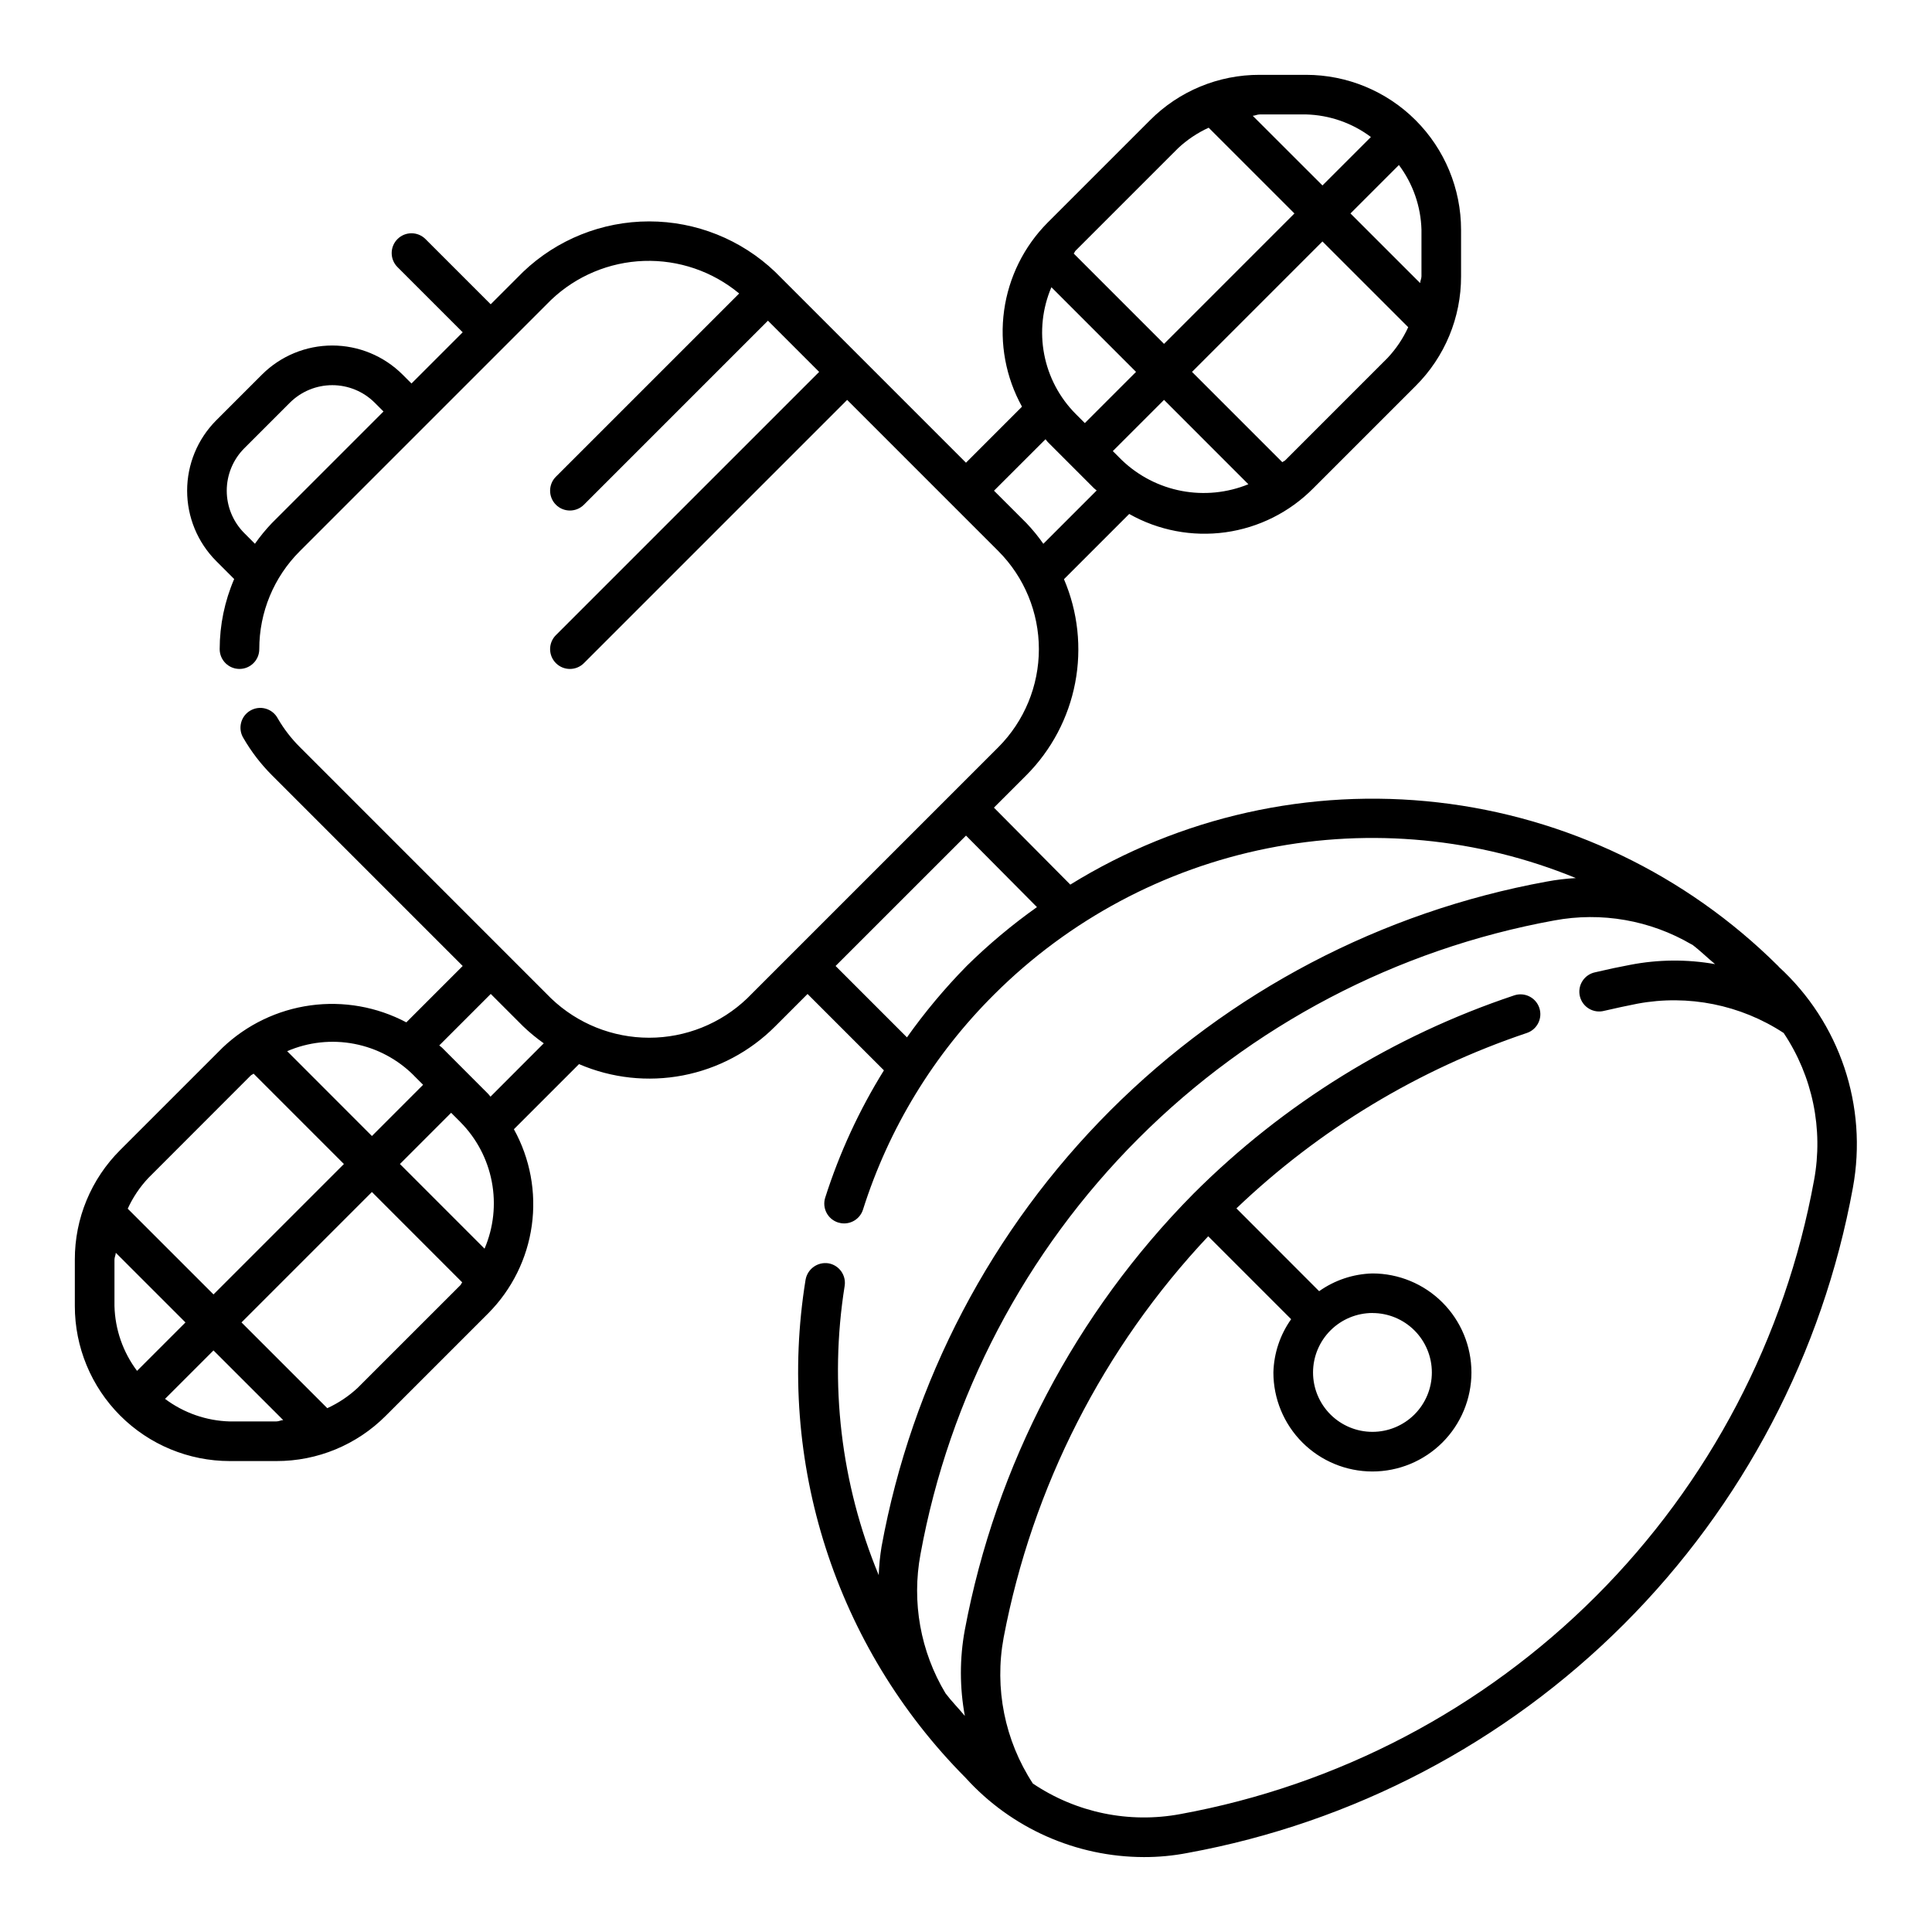
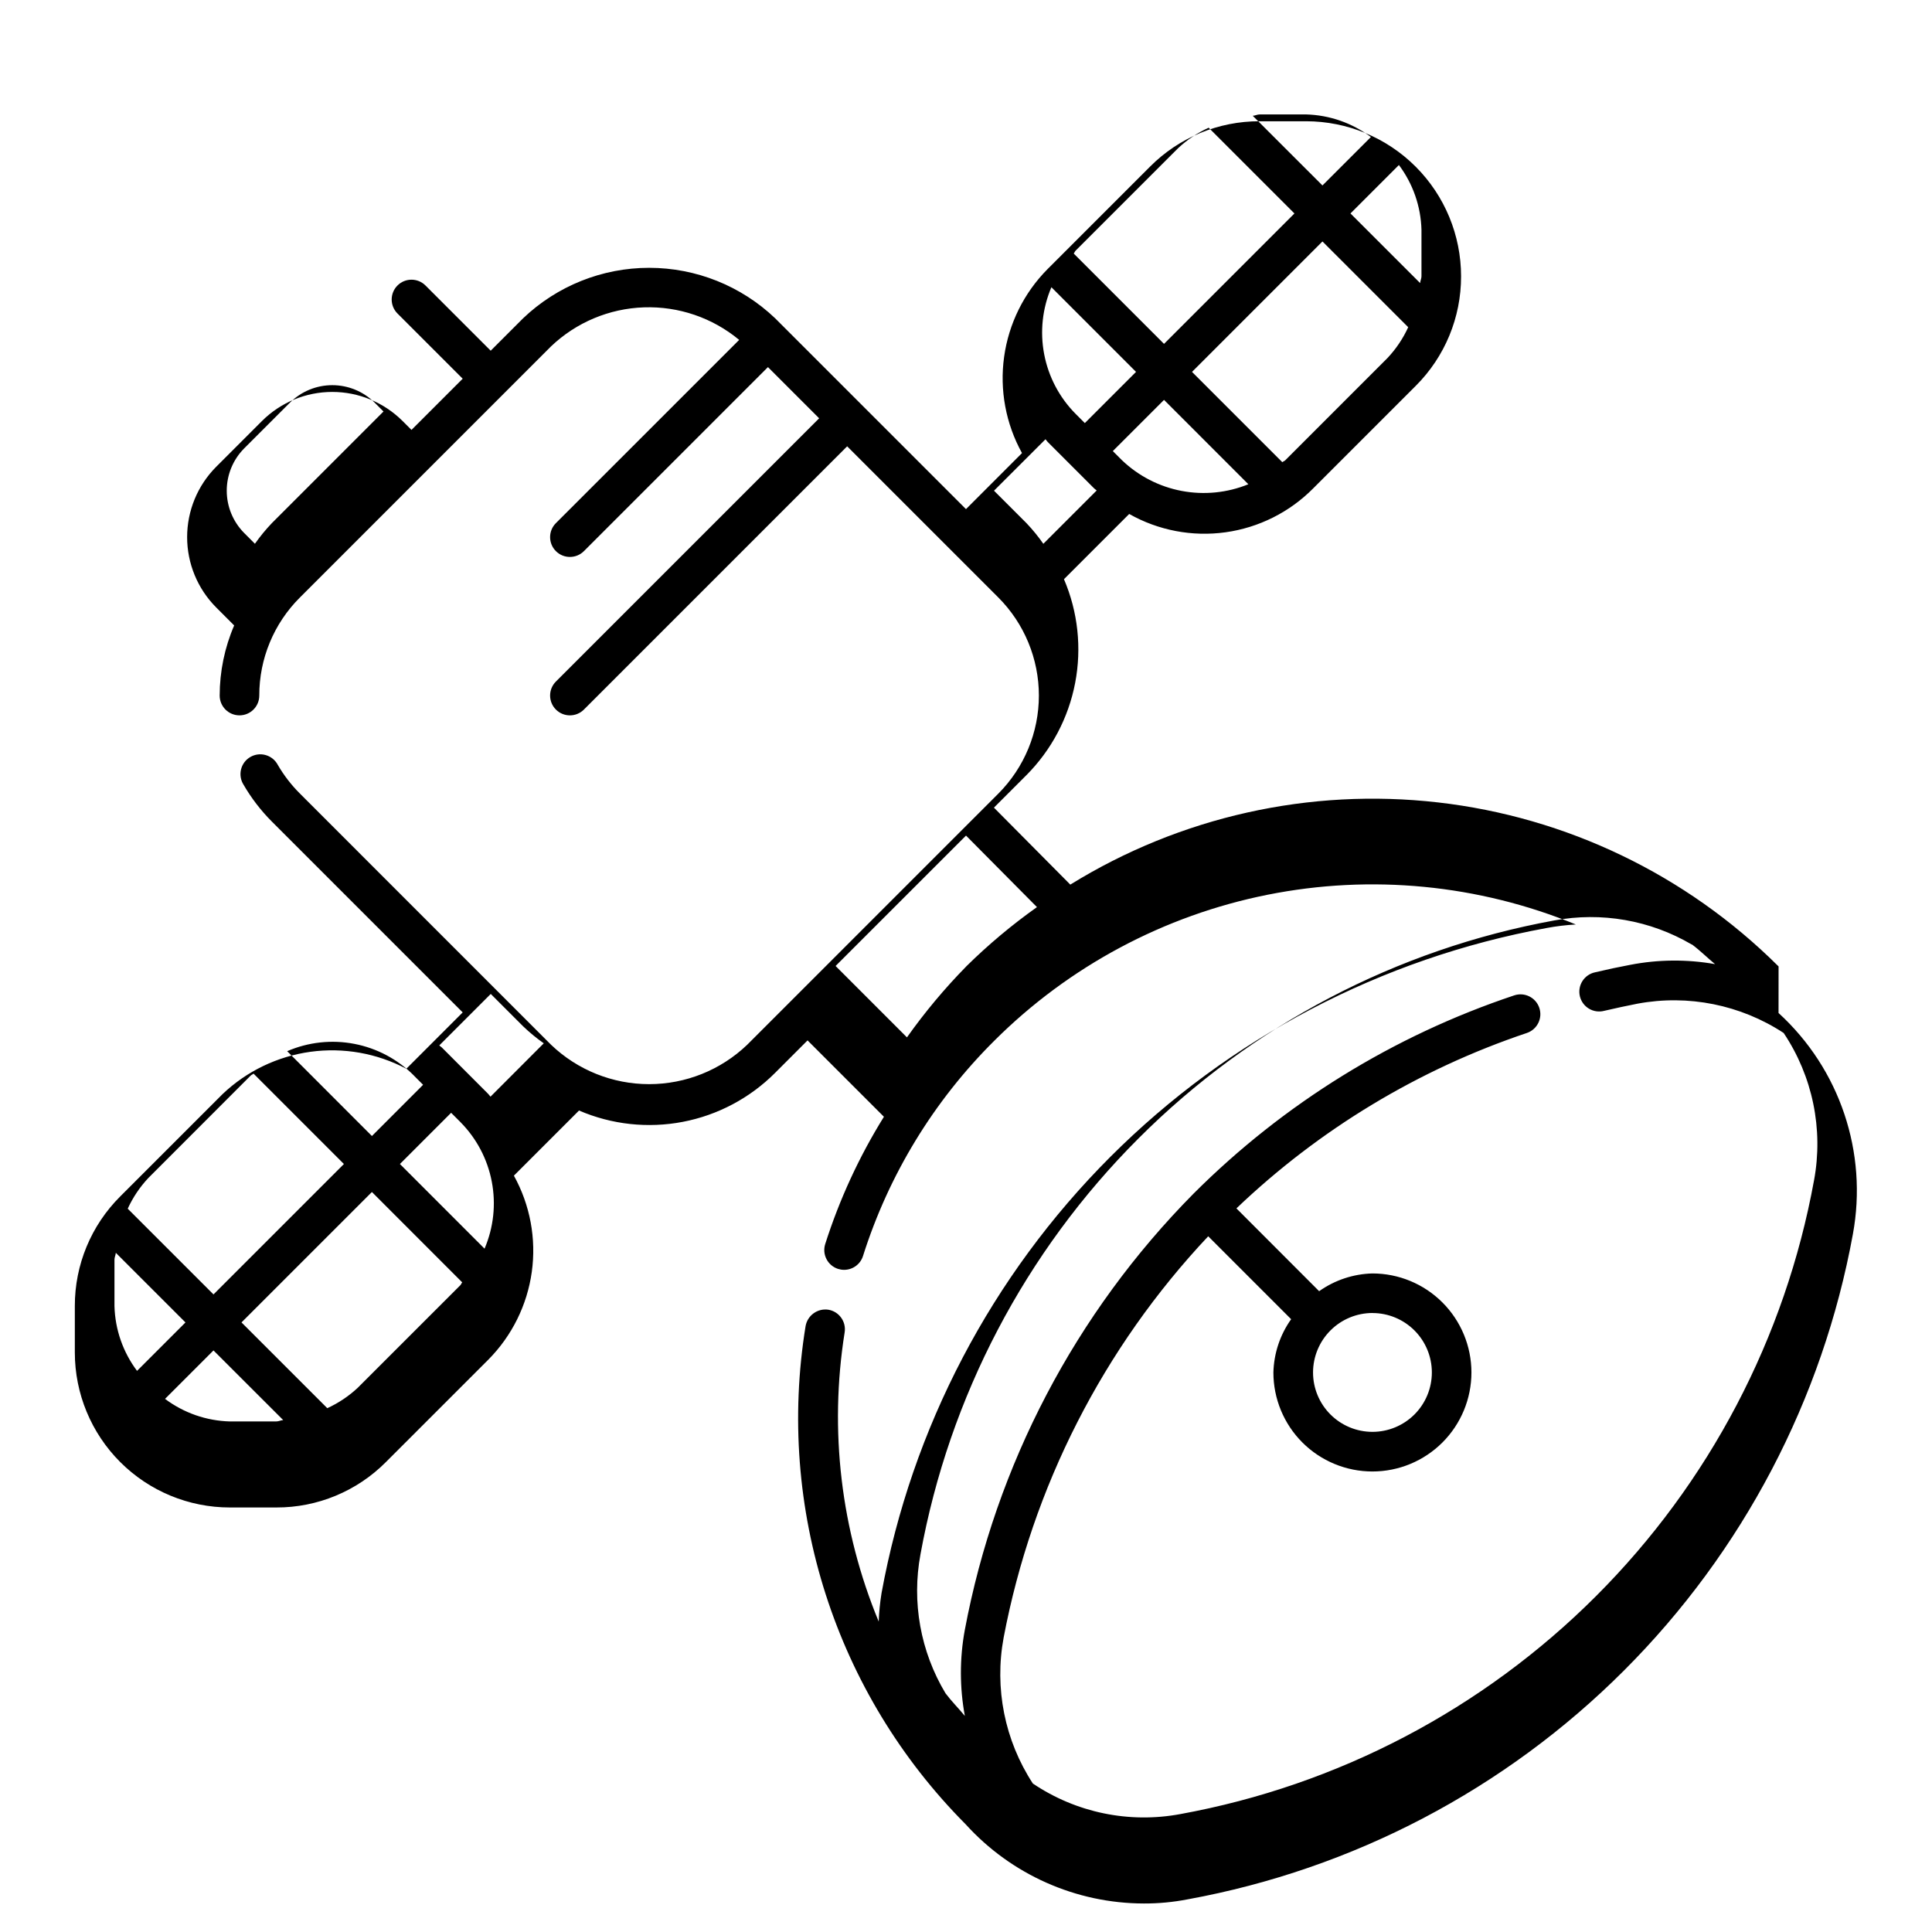
<svg xmlns="http://www.w3.org/2000/svg" fill="#000000" width="800px" height="800px" version="1.1" viewBox="144 144 512 512">
-   <path d="m615.34 400.14-0.023-0.062-0.117-0.105-0.066-0.078-0.031-0.012c-24.297-24.113-56.004-39.344-90.012-43.234-34.008-3.894-68.336 3.781-97.449 21.781l-20.242-20.398 8.605-8.605h0.004c6.644-6.68 11.145-15.191 12.918-24.445 1.773-9.254 0.742-18.828-2.965-27.488l17.285-17.285v-0.004c7.746 4.375 16.719 6.082 25.535 4.856 8.812-1.227 16.98-5.32 23.238-11.645l27.145-27.141c7.727-7.691 12.059-18.152 12.031-29.059v-12.301c0-10.895-4.328-21.344-12.031-29.047-7.707-7.707-18.156-12.035-29.051-12.035h-12.301c-10.902-0.031-21.363 4.301-29.051 12.035l-27.145 27.141c-6.254 6.301-10.297 14.461-11.516 23.254-1.223 8.789 0.441 17.742 4.738 25.508l-14.844 14.852-50.574-50.574c-9-8.586-20.957-13.375-33.395-13.375s-24.398 4.789-33.395 13.375l-8.59 8.59-17.281-17.281c-2.051-2.051-5.375-2.051-7.422 0-2.051 2.051-2.051 5.371 0 7.422l17.281 17.281-13.57 13.57-2.379-2.379c-4.945-4.922-11.637-7.688-18.613-7.688s-13.672 2.766-18.613 7.688l-12.176 12.176c-4.918 4.949-7.676 11.641-7.676 18.613 0 6.977 2.758 13.668 7.676 18.613l4.789 4.797c-2.527 5.867-3.832 12.188-3.84 18.578 0 2.898 2.352 5.246 5.25 5.246 2.898 0 5.246-2.348 5.246-5.246-0.02-9.746 3.852-19.094 10.754-25.973l66.586-66.586c6.656-6.336 15.41-10.008 24.594-10.32 9.188-0.312 18.168 2.754 25.242 8.625l-48.566 48.559c-2.051 2.047-2.051 5.371 0 7.422 2.047 2.051 5.371 2.051 7.422 0l48.77-48.77 13.57 13.57-69.762 69.762c-2.051 2.047-2.051 5.371 0 7.422 2.047 2.051 5.371 2.051 7.422 0l69.762-69.762 40.078 40.078c6.871 6.894 10.73 16.234 10.73 25.973 0 9.734-3.859 19.074-10.73 25.973l-66.586 66.586c-6.992 6.688-16.297 10.422-25.973 10.422-9.68 0-18.98-3.734-25.973-10.422l-66.574-66.586c-2.277-2.269-4.25-4.824-5.863-7.606-0.668-1.262-1.82-2.195-3.191-2.59-1.367-0.395-2.84-0.215-4.074 0.5-1.238 0.711-2.129 1.898-2.469 3.281-0.344 1.387-0.109 2.848 0.652 4.055 2.07 3.574 4.594 6.859 7.512 9.781l50.574 50.574-14.941 14.941v-0.004c-7.789-4.125-16.68-5.695-25.41-4.496-8.734 1.199-16.871 5.113-23.262 11.184l-27.145 27.141h0.004c-7.727 7.691-12.059 18.148-12.035 29.051v12.301c0 10.895 4.328 21.344 12.035 29.051 7.703 7.703 18.152 12.031 29.047 12.031h12.301c10.902 0.035 21.367-4.301 29.051-12.031l27.148-27.145c6.25-6.301 10.293-14.457 11.516-23.25 1.223-8.793-0.441-17.742-4.742-25.512l17.258-17.258h0.004c8.668 3.734 18.258 4.777 27.527 2.996 9.266-1.781 17.785-6.309 24.449-12.992l8.586-8.59 20.238 20.238c-6.559 10.555-11.781 21.883-15.555 33.719-0.426 1.328-0.305 2.769 0.336 4.008 0.641 1.242 1.746 2.172 3.074 2.594 0.516 0.16 1.051 0.246 1.59 0.246 2.285 0 4.309-1.473 5.004-3.648 6.824-21.555 18.766-41.137 34.809-57.074 19.797-19.742 44.984-33.199 72.402-38.68 27.418-5.477 55.84-2.738 81.707 7.879-2.598 0.141-5.184 0.453-7.738 0.934-43.805 8.004-84.129 29.156-115.62 60.641-31.484 31.488-52.637 71.816-60.641 115.62-0.406 2.496-0.656 5.012-0.75 7.535-10.031-24.215-13.152-50.734-9.027-76.621 0.461-2.859-1.477-5.555-4.336-6.023-2.848-0.414-5.512 1.512-6.016 4.348-7.84 48.25 7.93 97.336 42.402 132 12.086 13.348 29.238 20.977 47.242 21.012 3.91 0.012 7.809-0.359 11.645-1.105 43.801-8.008 84.129-29.16 115.61-60.645 31.484-31.484 52.637-71.809 60.645-115.61 3.992-21.637-3.453-43.801-19.699-58.633zm-399.29-117.51c-1.633 1.711-3.133 3.539-4.492 5.473l-2.867-2.871c-2.949-2.981-4.602-7-4.602-11.191s1.652-8.215 4.602-11.195l12.176-12.176v0.004c2.981-2.949 7.004-4.598 11.191-4.598 4.191 0 8.215 1.648 11.195 4.598l2.379 2.375zm206.58-62.516 22.43 22.438-13.57 13.57-2.441-2.445c-4.289-4.32-7.191-9.82-8.332-15.801-1.145-5.981-0.477-12.164 1.914-17.762zm18.715 45.867-2.438-2.438 13.574-13.57 22.352 22.359v-0.004c-5.598 2.285-11.738 2.898-17.68 1.773-5.938-1.125-11.426-3.945-15.801-8.121zm43.258 0c-0.227 0.227-0.547 0.289-0.777 0.504l-23.93-23.93 34.566-34.566 22.727 22.723 0.004-0.004c-1.367 2.988-3.211 5.734-5.457 8.133zm36.102-61.07v12.301c0 0.629-0.32 1.184-0.355 1.809l-18.461-18.453 12.836-12.836c3.727 4.969 5.816 10.973 5.981 17.18zm-30.586-30.586c6.211 0.168 12.215 2.258 17.184 5.984l-12.84 12.836-18.473-18.457c0.629-0.039 1.188-0.359 1.82-0.359zm-33.926 8.961c2.391-2.242 5.133-4.078 8.117-5.441l22.73 22.723-34.559 34.562-23.934-23.941c0.211-0.23 0.277-0.535 0.5-0.762zm-48.773 90.754 13.645-13.633c0.211 0.211 0.352 0.48 0.57 0.699l12.301 12.301c0.211 0.211 0.48 0.367 0.695 0.574l-14.137 14.137 0.004-0.004c-1.352-1.938-2.852-3.773-4.481-5.484zm-135.01 200.87-22.426-22.434 13.57-13.574 2.438 2.438v0.004c4.293 4.32 7.195 9.824 8.336 15.805 1.145 5.981 0.477 12.164-1.918 17.762zm-18.723-45.867 2.438 2.438-13.562 13.574-22.461-22.48c5.602-2.418 11.805-3.098 17.797-1.941 5.992 1.152 11.5 4.086 15.805 8.41zm-43.258 0c0.223-0.223 0.539-0.297 0.766-0.516l23.945 23.949-34.562 34.562-22.73-22.723c1.367-2.988 3.211-5.734 5.457-8.129zm-36.094 61.07v-12.301c0-0.629 0.32-1.184 0.355-1.809l18.461 18.457-12.836 12.836h0.004c-3.731-4.969-5.82-10.973-5.984-17.184zm30.586 30.586c-6.207-0.164-12.215-2.254-17.184-5.981l12.84-12.84 18.473 18.457c-0.629 0.039-1.188 0.359-1.82 0.359zm33.926-8.961h0.004c-2.394 2.242-5.137 4.082-8.117 5.445l-22.734-22.727 34.562-34.562 23.93 23.945c-0.211 0.23-0.277 0.535-0.5 0.762zm35.137-77.105c-0.211-0.219-0.352-0.48-0.57-0.699l-12.301-12.316c-0.211-0.211-0.484-0.359-0.703-0.57l13.645-13.645 8.59 8.59c1.707 1.633 3.531 3.137 5.461 4.496zm126.11-34.543v-0.004c-5.742 5.848-11.004 12.145-15.742 18.828l-18.914-18.918 34.566-34.555 18.801 18.953c-6.648 4.715-12.906 9.961-18.711 15.684zm224.64 56.727v-0.004c-7.613 41.738-27.762 80.168-57.766 110.17-30 30.004-68.43 50.152-110.17 57.77-13.582 2.531-27.617-0.375-39.078-8.098-7.465-11.418-10.238-25.273-7.742-38.688 7.578-39.887 26.387-76.777 54.211-106.34l21.977 21.977c-2.938 4.133-4.574 9.047-4.703 14.117 0 6.957 2.762 13.633 7.684 18.555 4.922 4.918 11.598 7.684 18.555 7.684 6.961 0 13.633-2.766 18.555-7.684 4.922-4.922 7.688-11.598 7.688-18.555 0-6.961-2.766-13.637-7.688-18.555-4.922-4.922-11.594-7.688-18.555-7.688-5.066 0.133-9.98 1.77-14.117 4.703l-21.922-21.945c21.938-20.949 48.211-36.82 76.965-46.484 2.754-0.926 4.231-3.906 3.305-6.66-0.93-2.75-3.91-4.231-6.664-3.301-32.004 10.688-61.086 28.668-84.953 52.52-31.305 31.637-52.426 71.922-60.637 115.67-1.383 7.523-1.375 15.234 0.016 22.758-1.668-2.027-3.551-3.902-5.125-5.996-6.644-11.066-9-24.188-6.629-36.875 7.617-41.738 27.766-80.168 57.766-110.17 30.004-30.004 68.434-50.152 110.17-57.766 12.512-2.336 25.445-0.078 36.422 6.359l0.129 0.031c2.113 1.578 4.035 3.504 6.086 5.188l0.004-0.004c-7.457-1.32-15.094-1.254-22.523 0.191-2.961 0.551-6.059 1.211-9.254 1.969h-0.004c-1.391 0.285-2.606 1.121-3.371 2.316-0.766 1.195-1.012 2.652-0.684 4.035s1.199 2.57 2.422 3.297c1.219 0.727 2.684 0.93 4.055 0.559 3.043-0.715 5.988-1.332 8.805-1.891 13.426-2.496 27.301 0.285 38.723 7.769 7.676 11.469 10.566 25.484 8.051 39.055zm-117.02 35.156v-0.004c4.176 0 8.18 1.66 11.133 4.613 2.953 2.949 4.609 6.957 4.609 11.133s-1.656 8.18-4.609 11.133c-2.953 2.949-6.957 4.609-11.133 4.609s-8.18-1.66-11.133-4.609c-2.953-2.953-4.613-6.957-4.613-11.133 0.004-4.176 1.664-8.18 4.617-11.133 2.949-2.953 6.953-4.617 11.129-4.625z" />
+   <path d="m615.34 400.14-0.023-0.062-0.117-0.105-0.066-0.078-0.031-0.012c-24.297-24.113-56.004-39.344-90.012-43.234-34.008-3.894-68.336 3.781-97.449 21.781l-20.242-20.398 8.605-8.605h0.004c6.644-6.68 11.145-15.191 12.918-24.445 1.773-9.254 0.742-18.828-2.965-27.488l17.285-17.285v-0.004c7.746 4.375 16.719 6.082 25.535 4.856 8.812-1.227 16.98-5.32 23.238-11.645l27.145-27.141c7.727-7.691 12.059-18.152 12.031-29.059c0-10.895-4.328-21.344-12.031-29.047-7.707-7.707-18.156-12.035-29.051-12.035h-12.301c-10.902-0.031-21.363 4.301-29.051 12.035l-27.145 27.141c-6.254 6.301-10.297 14.461-11.516 23.254-1.223 8.789 0.441 17.742 4.738 25.508l-14.844 14.852-50.574-50.574c-9-8.586-20.957-13.375-33.395-13.375s-24.398 4.789-33.395 13.375l-8.59 8.59-17.281-17.281c-2.051-2.051-5.375-2.051-7.422 0-2.051 2.051-2.051 5.371 0 7.422l17.281 17.281-13.57 13.57-2.379-2.379c-4.945-4.922-11.637-7.688-18.613-7.688s-13.672 2.766-18.613 7.688l-12.176 12.176c-4.918 4.949-7.676 11.641-7.676 18.613 0 6.977 2.758 13.668 7.676 18.613l4.789 4.797c-2.527 5.867-3.832 12.188-3.84 18.578 0 2.898 2.352 5.246 5.25 5.246 2.898 0 5.246-2.348 5.246-5.246-0.02-9.746 3.852-19.094 10.754-25.973l66.586-66.586c6.656-6.336 15.41-10.008 24.594-10.32 9.188-0.312 18.168 2.754 25.242 8.625l-48.566 48.559c-2.051 2.047-2.051 5.371 0 7.422 2.047 2.051 5.371 2.051 7.422 0l48.77-48.77 13.57 13.57-69.762 69.762c-2.051 2.047-2.051 5.371 0 7.422 2.047 2.051 5.371 2.051 7.422 0l69.762-69.762 40.078 40.078c6.871 6.894 10.73 16.234 10.73 25.973 0 9.734-3.859 19.074-10.73 25.973l-66.586 66.586c-6.992 6.688-16.297 10.422-25.973 10.422-9.68 0-18.98-3.734-25.973-10.422l-66.574-66.586c-2.277-2.269-4.25-4.824-5.863-7.606-0.668-1.262-1.82-2.195-3.191-2.59-1.367-0.395-2.84-0.215-4.074 0.5-1.238 0.711-2.129 1.898-2.469 3.281-0.344 1.387-0.109 2.848 0.652 4.055 2.07 3.574 4.594 6.859 7.512 9.781l50.574 50.574-14.941 14.941v-0.004c-7.789-4.125-16.68-5.695-25.41-4.496-8.734 1.199-16.871 5.113-23.262 11.184l-27.145 27.141h0.004c-7.727 7.691-12.059 18.148-12.035 29.051v12.301c0 10.895 4.328 21.344 12.035 29.051 7.703 7.703 18.152 12.031 29.047 12.031h12.301c10.902 0.035 21.367-4.301 29.051-12.031l27.148-27.145c6.25-6.301 10.293-14.457 11.516-23.25 1.223-8.793-0.441-17.742-4.742-25.512l17.258-17.258h0.004c8.668 3.734 18.258 4.777 27.527 2.996 9.266-1.781 17.785-6.309 24.449-12.992l8.586-8.59 20.238 20.238c-6.559 10.555-11.781 21.883-15.555 33.719-0.426 1.328-0.305 2.769 0.336 4.008 0.641 1.242 1.746 2.172 3.074 2.594 0.516 0.16 1.051 0.246 1.59 0.246 2.285 0 4.309-1.473 5.004-3.648 6.824-21.555 18.766-41.137 34.809-57.074 19.797-19.742 44.984-33.199 72.402-38.68 27.418-5.477 55.84-2.738 81.707 7.879-2.598 0.141-5.184 0.453-7.738 0.934-43.805 8.004-84.129 29.156-115.62 60.641-31.484 31.488-52.637 71.816-60.641 115.62-0.406 2.496-0.656 5.012-0.75 7.535-10.031-24.215-13.152-50.734-9.027-76.621 0.461-2.859-1.477-5.555-4.336-6.023-2.848-0.414-5.512 1.512-6.016 4.348-7.84 48.25 7.93 97.336 42.402 132 12.086 13.348 29.238 20.977 47.242 21.012 3.91 0.012 7.809-0.359 11.645-1.105 43.801-8.008 84.129-29.16 115.61-60.645 31.484-31.484 52.637-71.809 60.645-115.61 3.992-21.637-3.453-43.801-19.699-58.633zm-399.29-117.51c-1.633 1.711-3.133 3.539-4.492 5.473l-2.867-2.871c-2.949-2.981-4.602-7-4.602-11.191s1.652-8.215 4.602-11.195l12.176-12.176v0.004c2.981-2.949 7.004-4.598 11.191-4.598 4.191 0 8.215 1.648 11.195 4.598l2.379 2.375zm206.58-62.516 22.43 22.438-13.57 13.57-2.441-2.445c-4.289-4.32-7.191-9.82-8.332-15.801-1.145-5.981-0.477-12.164 1.914-17.762zm18.715 45.867-2.438-2.438 13.574-13.57 22.352 22.359v-0.004c-5.598 2.285-11.738 2.898-17.68 1.773-5.938-1.125-11.426-3.945-15.801-8.121zm43.258 0c-0.227 0.227-0.547 0.289-0.777 0.504l-23.93-23.93 34.566-34.566 22.727 22.723 0.004-0.004c-1.367 2.988-3.211 5.734-5.457 8.133zm36.102-61.07v12.301c0 0.629-0.32 1.184-0.355 1.809l-18.461-18.453 12.836-12.836c3.727 4.969 5.816 10.973 5.981 17.18zm-30.586-30.586c6.211 0.168 12.215 2.258 17.184 5.984l-12.84 12.836-18.473-18.457c0.629-0.039 1.188-0.359 1.82-0.359zm-33.926 8.961c2.391-2.242 5.133-4.078 8.117-5.441l22.73 22.723-34.559 34.562-23.934-23.941c0.211-0.23 0.277-0.535 0.5-0.762zm-48.773 90.754 13.645-13.633c0.211 0.211 0.352 0.48 0.57 0.699l12.301 12.301c0.211 0.211 0.48 0.367 0.695 0.574l-14.137 14.137 0.004-0.004c-1.352-1.938-2.852-3.773-4.481-5.484zm-135.01 200.87-22.426-22.434 13.57-13.574 2.438 2.438v0.004c4.293 4.32 7.195 9.824 8.336 15.805 1.145 5.981 0.477 12.164-1.918 17.762zm-18.723-45.867 2.438 2.438-13.562 13.574-22.461-22.48c5.602-2.418 11.805-3.098 17.797-1.941 5.992 1.152 11.5 4.086 15.805 8.41zm-43.258 0c0.223-0.223 0.539-0.297 0.766-0.516l23.945 23.949-34.562 34.562-22.73-22.723c1.367-2.988 3.211-5.734 5.457-8.129zm-36.094 61.07v-12.301c0-0.629 0.32-1.184 0.355-1.809l18.461 18.457-12.836 12.836h0.004c-3.731-4.969-5.82-10.973-5.984-17.184zm30.586 30.586c-6.207-0.164-12.215-2.254-17.184-5.981l12.84-12.84 18.473 18.457c-0.629 0.039-1.188 0.359-1.82 0.359zm33.926-8.961h0.004c-2.394 2.242-5.137 4.082-8.117 5.445l-22.734-22.727 34.562-34.562 23.93 23.945c-0.211 0.23-0.277 0.535-0.5 0.762zm35.137-77.105c-0.211-0.219-0.352-0.48-0.57-0.699l-12.301-12.316c-0.211-0.211-0.484-0.359-0.703-0.57l13.645-13.645 8.59 8.59c1.707 1.633 3.531 3.137 5.461 4.496zm126.11-34.543v-0.004c-5.742 5.848-11.004 12.145-15.742 18.828l-18.914-18.918 34.566-34.555 18.801 18.953c-6.648 4.715-12.906 9.961-18.711 15.684zm224.64 56.727v-0.004c-7.613 41.738-27.762 80.168-57.766 110.17-30 30.004-68.43 50.152-110.17 57.77-13.582 2.531-27.617-0.375-39.078-8.098-7.465-11.418-10.238-25.273-7.742-38.688 7.578-39.887 26.387-76.777 54.211-106.34l21.977 21.977c-2.938 4.133-4.574 9.047-4.703 14.117 0 6.957 2.762 13.633 7.684 18.555 4.922 4.918 11.598 7.684 18.555 7.684 6.961 0 13.633-2.766 18.555-7.684 4.922-4.922 7.688-11.598 7.688-18.555 0-6.961-2.766-13.637-7.688-18.555-4.922-4.922-11.594-7.688-18.555-7.688-5.066 0.133-9.98 1.77-14.117 4.703l-21.922-21.945c21.938-20.949 48.211-36.82 76.965-46.484 2.754-0.926 4.231-3.906 3.305-6.66-0.93-2.75-3.91-4.231-6.664-3.301-32.004 10.688-61.086 28.668-84.953 52.52-31.305 31.637-52.426 71.922-60.637 115.67-1.383 7.523-1.375 15.234 0.016 22.758-1.668-2.027-3.551-3.902-5.125-5.996-6.644-11.066-9-24.188-6.629-36.875 7.617-41.738 27.766-80.168 57.766-110.17 30.004-30.004 68.434-50.152 110.17-57.766 12.512-2.336 25.445-0.078 36.422 6.359l0.129 0.031c2.113 1.578 4.035 3.504 6.086 5.188l0.004-0.004c-7.457-1.32-15.094-1.254-22.523 0.191-2.961 0.551-6.059 1.211-9.254 1.969h-0.004c-1.391 0.285-2.606 1.121-3.371 2.316-0.766 1.195-1.012 2.652-0.684 4.035s1.199 2.57 2.422 3.297c1.219 0.727 2.684 0.93 4.055 0.559 3.043-0.715 5.988-1.332 8.805-1.891 13.426-2.496 27.301 0.285 38.723 7.769 7.676 11.469 10.566 25.484 8.051 39.055zm-117.02 35.156v-0.004c4.176 0 8.18 1.66 11.133 4.613 2.953 2.949 4.609 6.957 4.609 11.133s-1.656 8.18-4.609 11.133c-2.953 2.949-6.957 4.609-11.133 4.609s-8.18-1.66-11.133-4.609c-2.953-2.953-4.613-6.957-4.613-11.133 0.004-4.176 1.664-8.18 4.617-11.133 2.949-2.953 6.953-4.617 11.129-4.625z" />
</svg>